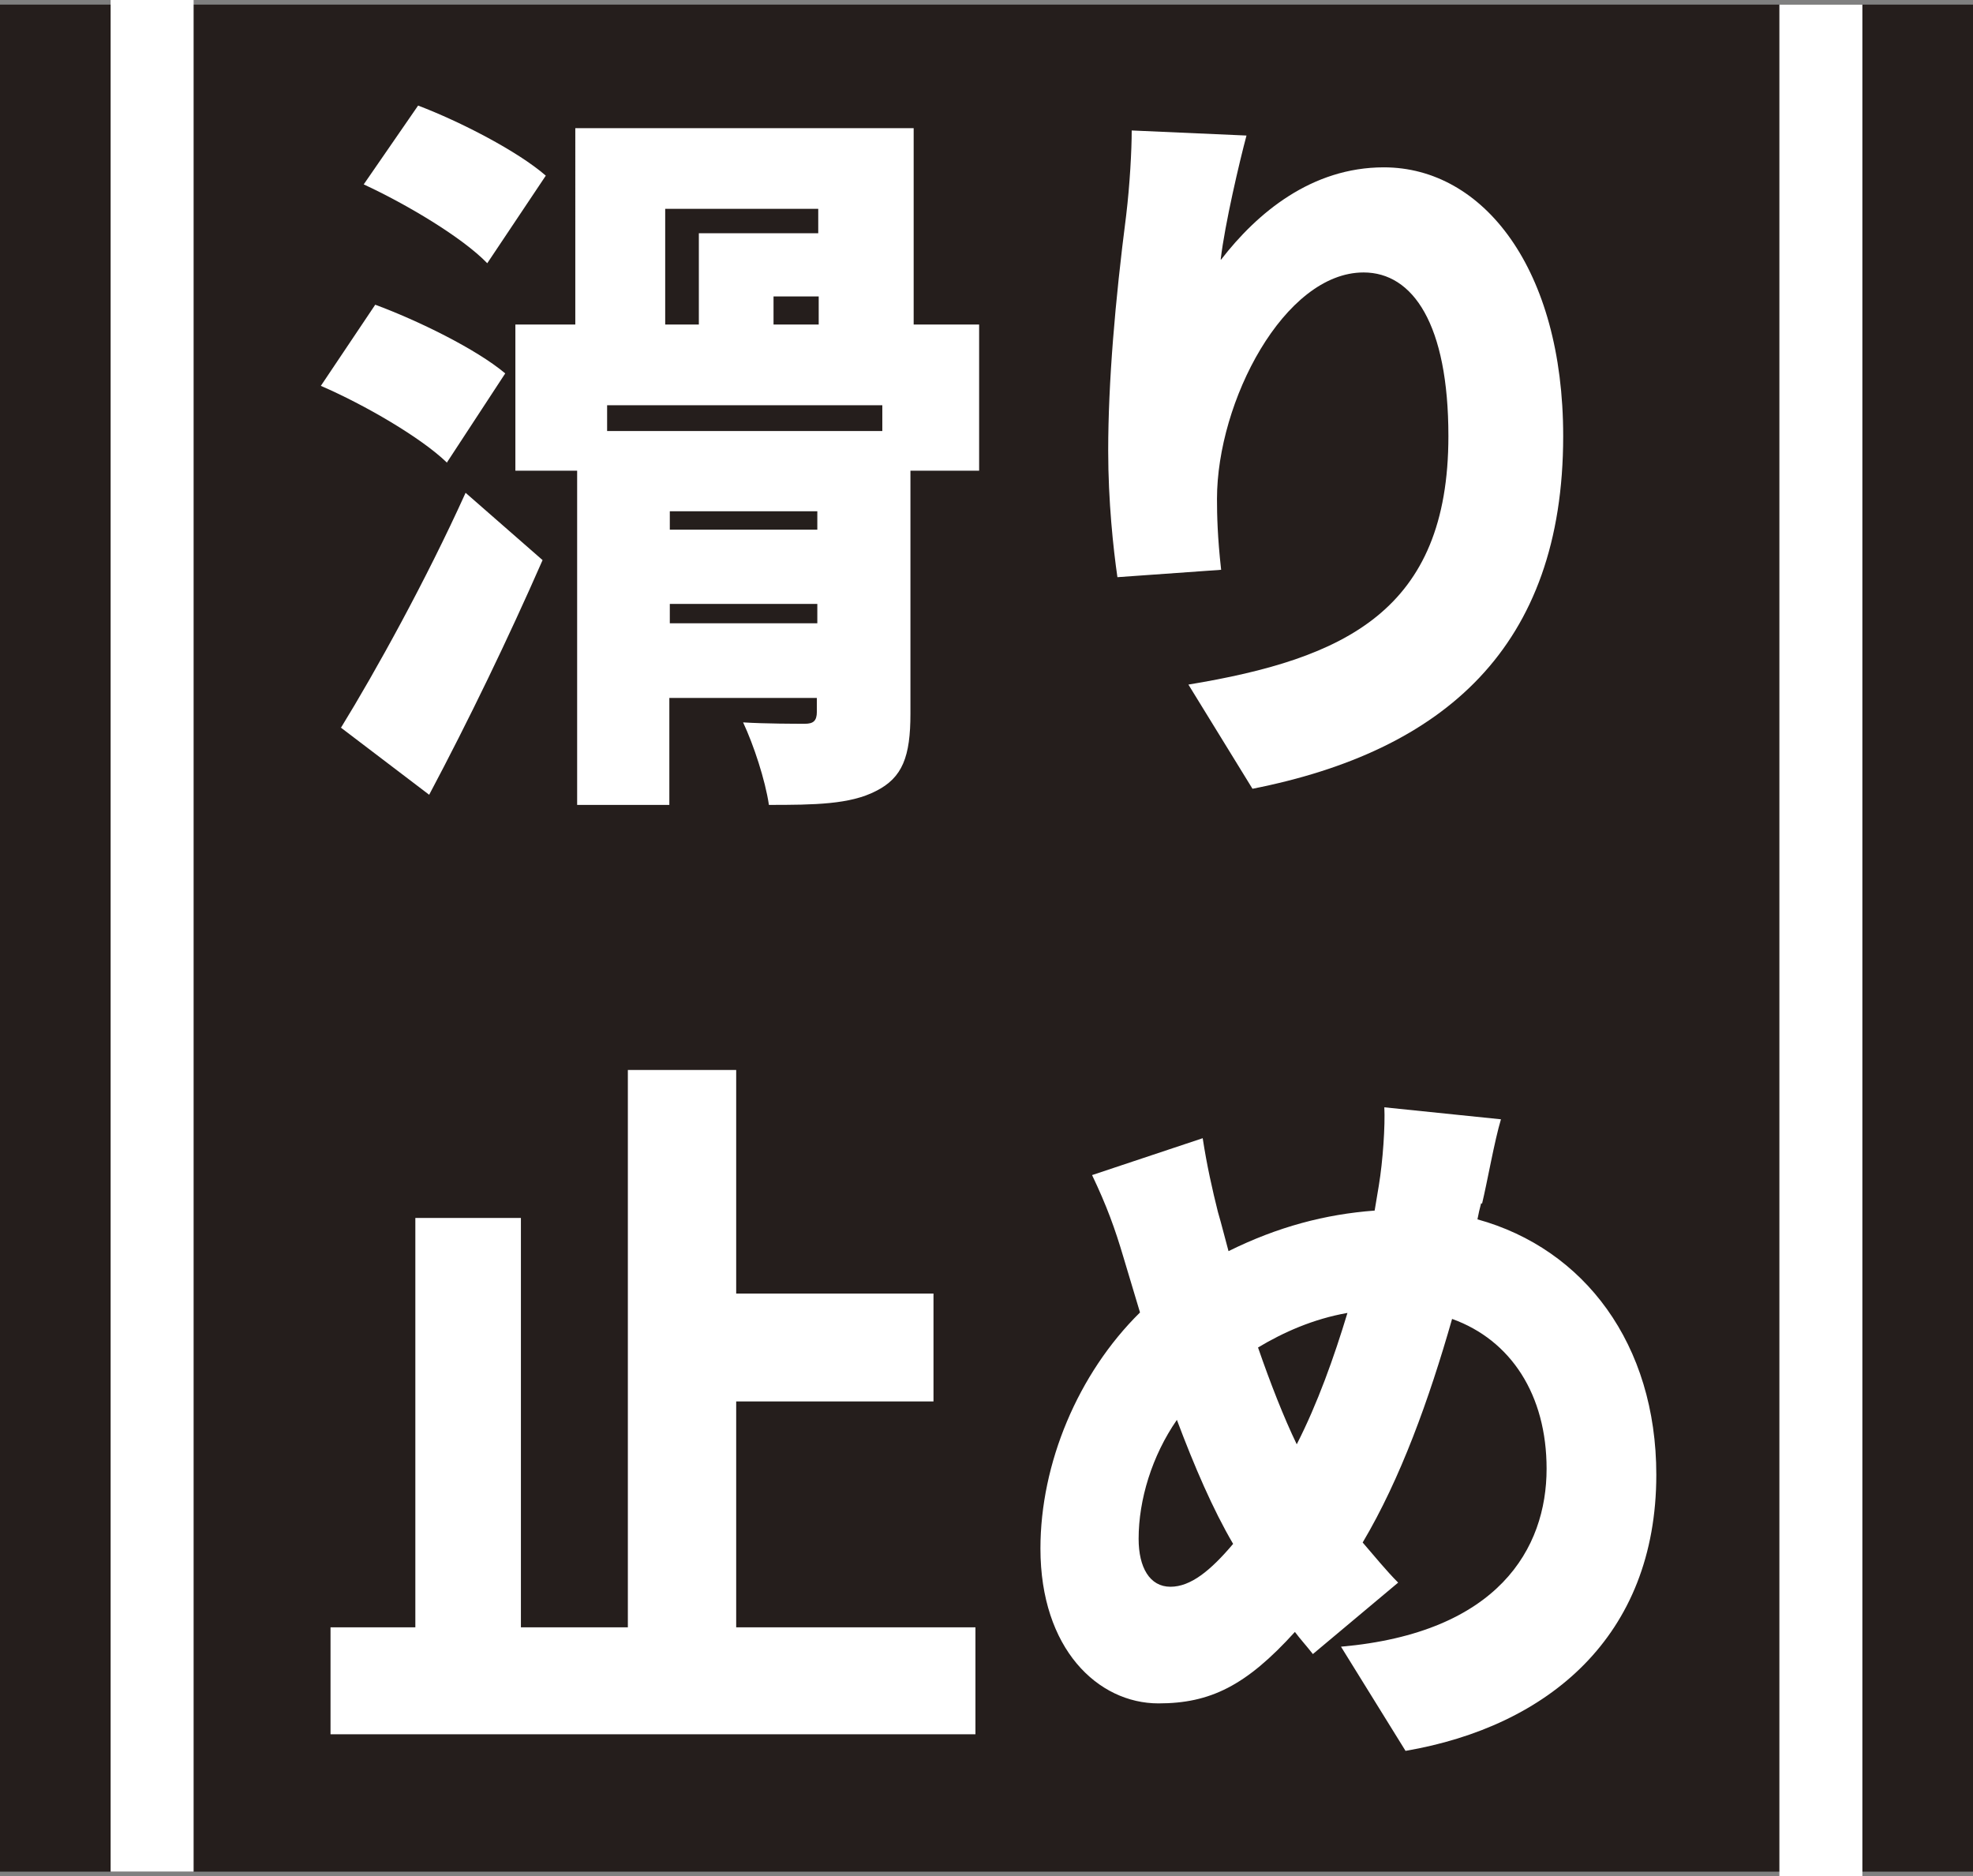
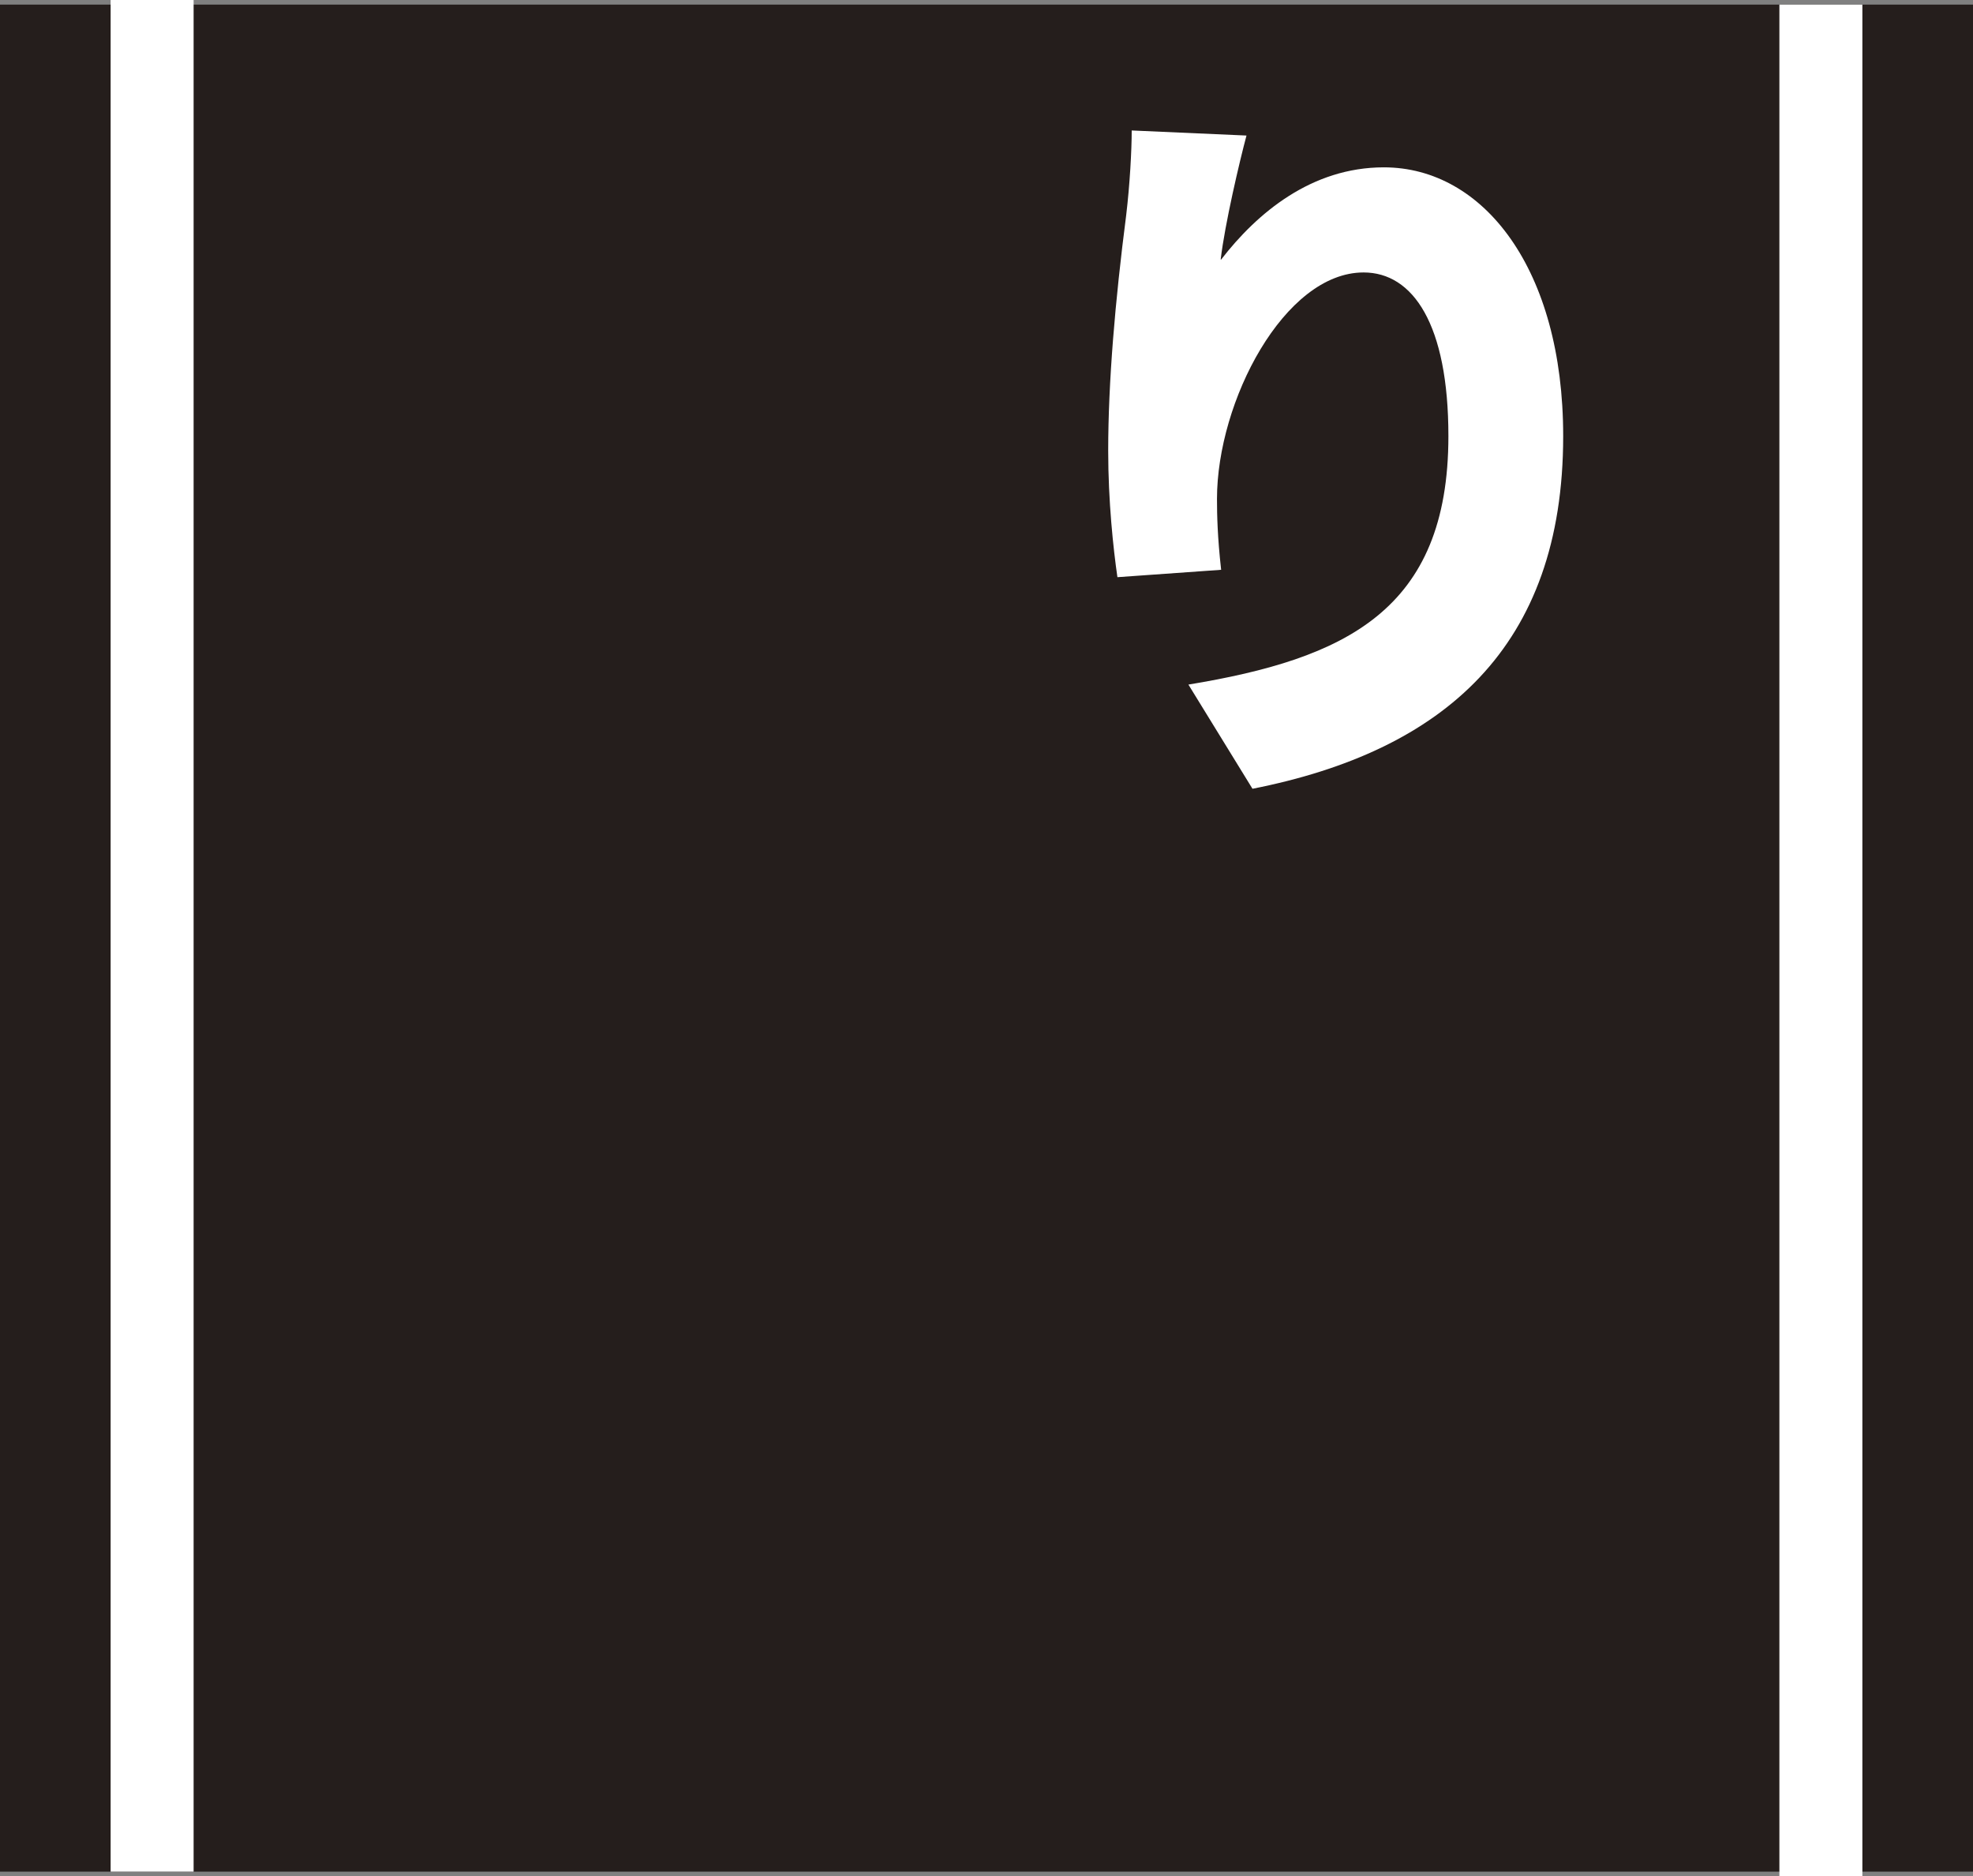
<svg xmlns="http://www.w3.org/2000/svg" id="_レイヤー_2" viewBox="0 0 42.8 40.7">
  <rect x="0" y="0" width="42.8" height="40.7" fill="#808080" stroke="none" />
  <defs>
    <style>.cls-1{fill:#fff;}.cls-2{fill:#251e1c;}.cls-3{fill:none;isolation:isolate;}</style>
  </defs>
  <g id="_レイヤー_1-2">
    <rect class="cls-2" y=".1" width="42.8" height="40.5" />
    <g class="cls-3">
-       <path class="cls-1" d="m9.69,10.03c-.56-.54-1.78-1.25-2.73-1.66l1.18-1.76c.92.34,2.19.96,2.82,1.49l-1.27,1.94Zm-2.29,5.75c.75-1.22,1.84-3.19,2.7-5.09l1.67,1.46c-.75,1.71-1.6,3.47-2.46,5.09l-1.92-1.46Zm3.17-10.07c-.54-.56-1.75-1.28-2.68-1.71l1.18-1.71c.92.35,2.16.99,2.77,1.52l-1.27,1.9Zm10.66,4.5h-1.48v5.27c0,.93-.17,1.39-.75,1.68-.56.29-1.33.3-2.32.3-.08-.54-.33-1.3-.56-1.79.48.03,1.16.03,1.34.03s.26-.06.26-.26v-.3h-3.2v2.32h-2v-7.25h-1.34v-3.17h1.3V2.78h7.34v4.26h1.42v3.17Zm-2.09-1.42h-5.97v.56h5.97v-.56Zm-4.7-1.75h.72v-1.98h2.59v-.53h-3.32v2.51Zm3.29,4.45v-.4h-3.2v.4h3.2Zm0,2.03v-.42h-3.2v.42h3.2Zm.03-6.48v-.61h-.98v.61h.98Z" />
-     </g>
+       </g>
    <g class="cls-3">
      <path class="cls-1" d="m26.49,5.63c.78-1.01,1.96-2,3.53-2,2.16,0,3.89,2.21,3.89,5.83,0,4.58-2.59,6.83-6.74,7.65l-1.39-2.26c3.39-.56,5.64-1.6,5.64-5.39,0-2.43-.77-3.55-1.84-3.55-1.72,0-3.18,2.8-3.18,4.91,0,.34.01.83.09,1.54l-2.25.16c-.09-.62-.2-1.65-.2-2.74,0-1.49.15-3.25.39-5.11.08-.67.12-1.41.12-1.84l2.49.11c-.15.56-.47,1.92-.56,2.69Z" />
    </g>
    <g class="cls-3">
-       <path class="cls-1" d="m21.16,35.3v2.32H7.17v-2.32h1.84v-8.88h2.29v8.88h2.32v-12.09h2.35v4.85h4.28v2.34h-4.28v4.9h5.19Z" />
-       <path class="cls-1" d="m32.13,26.1c-.03.11-.06.24-.08.35,2.32.64,3.88,2.71,3.88,5.54,0,3.51-2.35,5.46-5.44,5.99l-1.4-2.26c3.41-.3,4.46-2.13,4.46-3.86,0-1.6-.77-2.79-2.05-3.25-.5,1.75-1.12,3.47-1.94,4.85.26.3.51.61.77.87l-1.85,1.55c-.14-.18-.27-.32-.39-.48-1.06,1.17-1.84,1.55-2.96,1.55-1.31,0-2.56-1.18-2.56-3.36,0-1.84.81-3.79,2.16-5.12l-.36-1.2c-.18-.61-.36-1.11-.68-1.78l2.4-.8c.09.59.21,1.12.33,1.6.08.27.15.56.23.85,1.07-.53,2.1-.8,3.17-.88.03-.19.06-.37.09-.54.09-.54.14-1.31.12-1.7l2.53.26c-.14.46-.3,1.38-.41,1.83Zm-6.74,8.32c.44,0,.87-.35,1.36-.93-.44-.75-.84-1.68-1.22-2.69-.54.78-.83,1.73-.83,2.58,0,.62.24,1.04.69,1.04Zm2.74-3.09c.45-.88.81-1.89,1.1-2.85-.74.13-1.39.42-1.94.75.27.78.56,1.52.84,2.1Z" />
-     </g>
+       </g>
    <rect class="cls-1" x="38.6" y=".1" width="1.8" height="40.6" />
    <rect class="cls-1" x="2.4" width="1.8" height="40.6" />
  </g>
</svg>